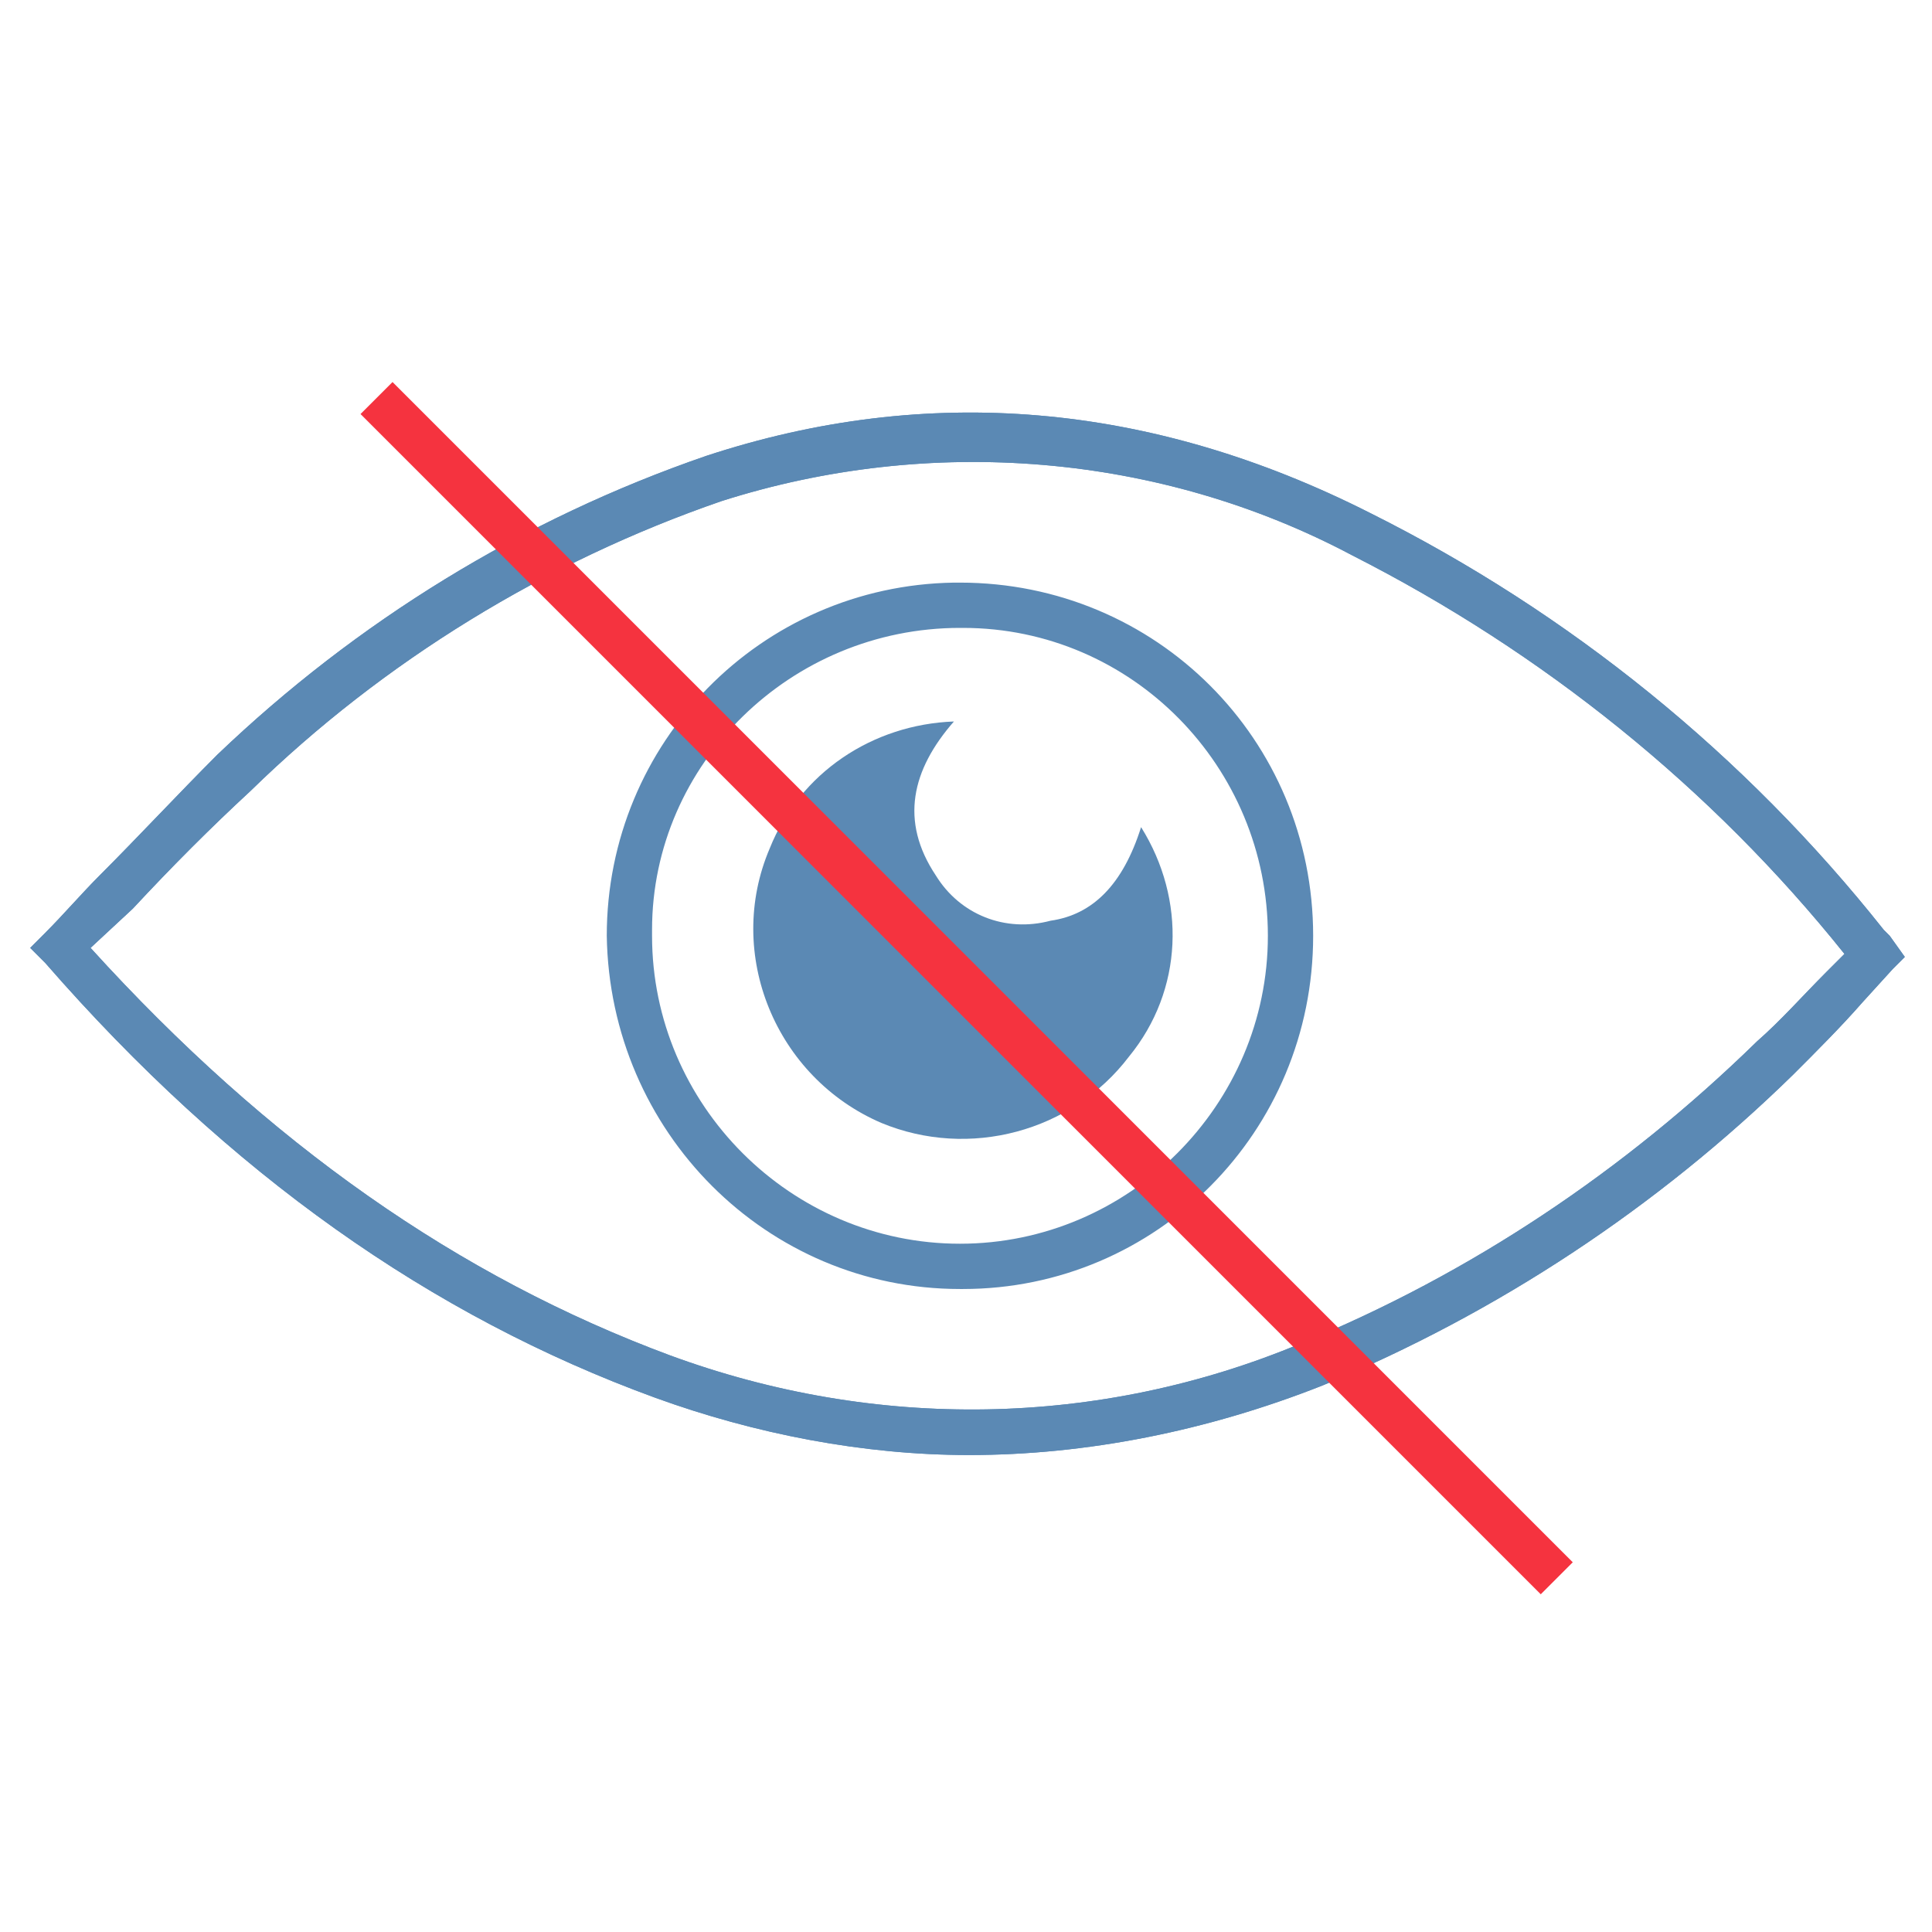
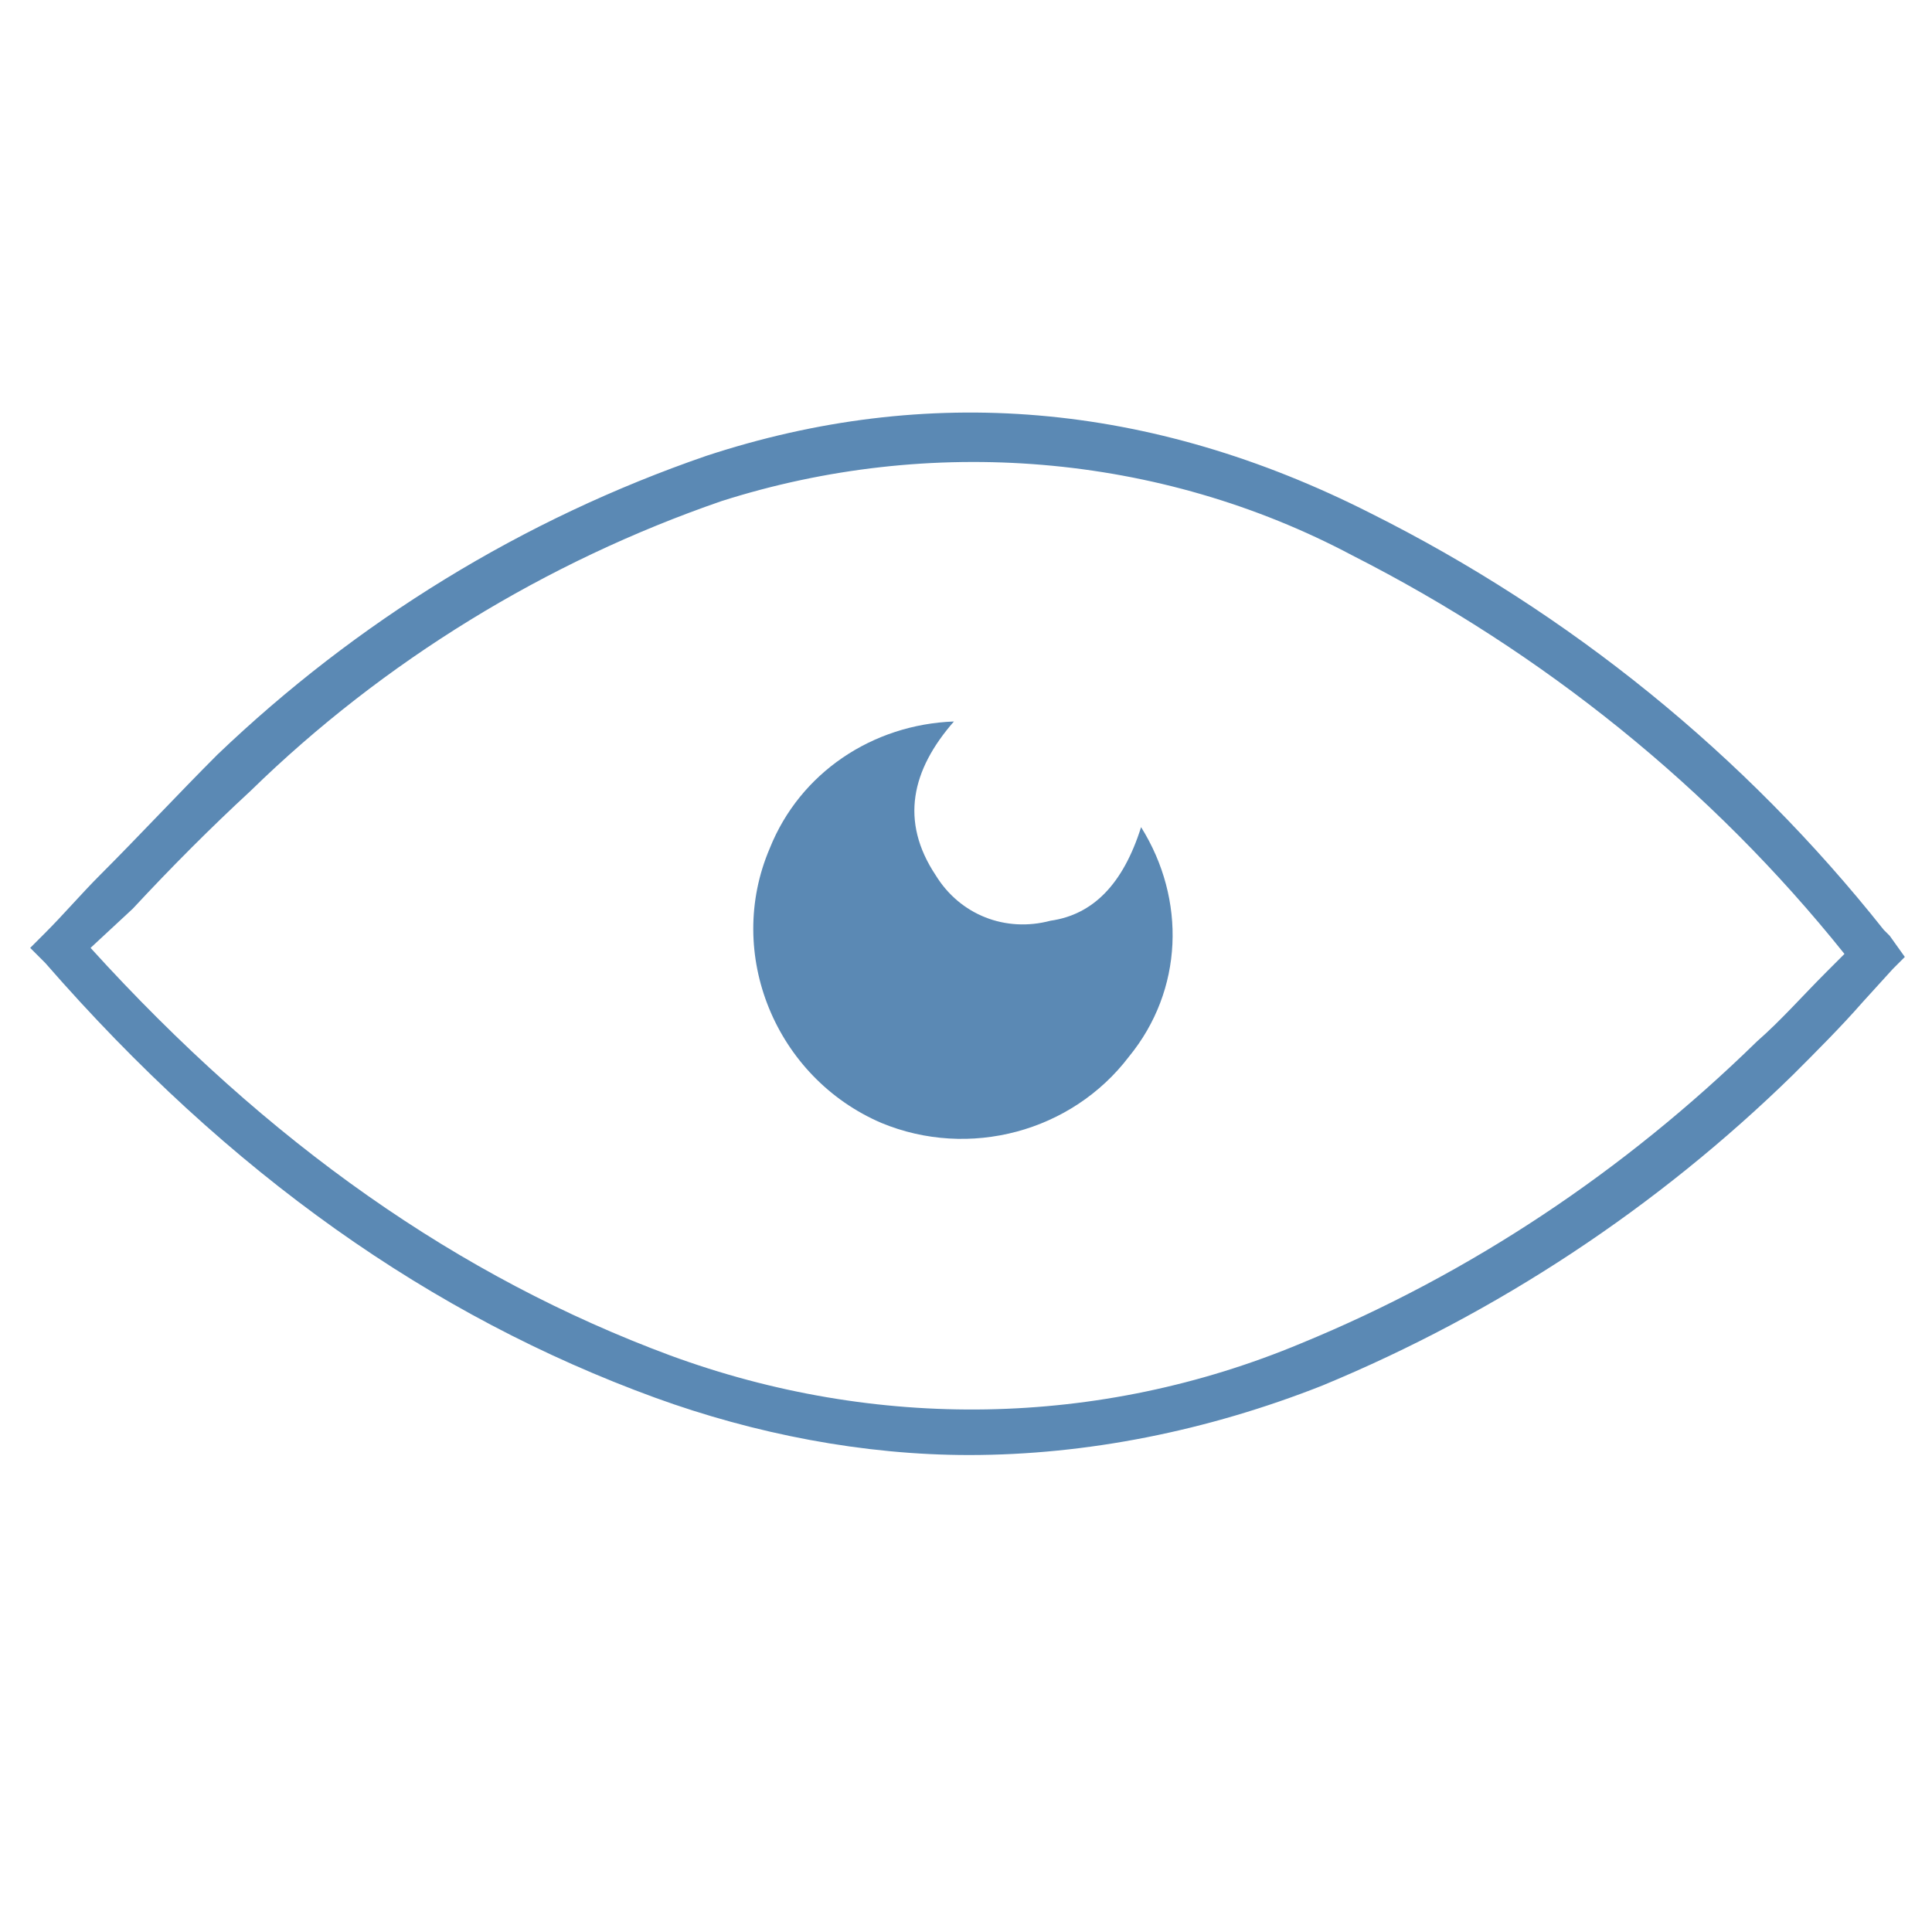
<svg xmlns="http://www.w3.org/2000/svg" version="1.1" id="_Layer_" x="0px" y="0px" viewBox="0 0 64 64" style="enable-background:new 0 0 64 64;" xml:space="preserve">
  <style type="text/css">
	.st0{fill:#5B89B4;}
	.st1{fill:#F5333F;}
</style>
  <title>blindspot</title>
  <path class="st0" d="M32.1,48.2c-3.5,0-7.1-0.7-10.4-1.9c-7.4-2.7-14.1-7.4-20.2-14.4L1,31.4l0.5-0.5c0.6-0.6,1.2-1.3,1.8-1.9  c1.3-1.3,2.6-2.7,3.9-4c4.6-4.4,10.1-7.8,16.2-9.9c7.3-2.4,14.7-1.8,22,1.9c6.6,3.3,12.4,8,17,13.8l0.2,0.2l0.5,0.7l-0.4,0.4l-1,1.1  c-0.7,0.8-1.5,1.6-2.3,2.4c-4.5,4.4-9.8,7.9-15.6,10.3C40,47.4,36,48.2,32.1,48.2z M3,31.4c5.9,6.5,12.2,10.9,19.2,13.5  c6.8,2.5,14.2,2.4,20.9-0.4c5.6-2.3,10.7-5.7,15.1-10c0.8-0.7,1.5-1.5,2.3-2.3l0.6-0.6c-4.4-5.5-10-10-16.3-13.2  c-6.4-3.4-14-4-20.9-1.8c-5.8,2-11.2,5.3-15.6,9.6c-1.3,1.2-2.6,2.5-3.9,3.9L3,31.4z" />
-   <path class="st0" d="M32.1,48.2c-3.5,0-7.1-0.7-10.4-1.9c-7.4-2.7-14.1-7.4-20.2-14.4L1,31.4l0.5-0.5c0.6-0.6,1.2-1.3,1.8-1.9  c1.3-1.3,2.6-2.7,3.9-4c4.6-4.4,10.1-7.8,16.2-9.9c7.3-2.4,14.7-1.8,22,1.9c6.6,3.3,12.4,8,17,13.8l0.2,0.2l0.5,0.7l-0.4,0.4l-1,1.1  c-0.7,0.8-1.5,1.6-2.3,2.4c-4.5,4.4-9.8,7.9-15.6,10.3C40,47.4,36,48.2,32.1,48.2z M3,31.4c5.9,6.5,12.2,10.9,19.2,13.5  c6.8,2.5,14.2,2.4,20.9-0.4c5.6-2.3,10.7-5.7,15.1-10c0.8-0.7,1.5-1.5,2.3-2.3l0.6-0.6c-4.4-5.5-10-10-16.3-13.2  c-6.4-3.4-14-4-20.9-1.8c-5.8,2-11.2,5.3-15.6,9.6c-1.3,1.2-2.6,2.5-3.9,3.9L3,31.4z M31.9,42.7h-0.1c-6.4,0-11.6-5.2-11.7-11.7l0,0  c0-6.4,5.1-11.6,11.5-11.7h0.1h0.1c6.5,0,11.7,5.2,11.7,11.7S38.3,42.7,31.9,42.7L31.9,42.7z M31.9,20.8h-0.1  c-5.6,0-10.2,4.5-10.2,10c0,0.1,0,0.1,0,0.2l0,0c0,5.6,4.6,10.2,10.2,10.2S42,36.6,42,31S37.5,20.8,31.9,20.8L31.9,20.8z" />
  <path class="st0" d="M37.8,27.4c1.5,2.4,1.4,5.4-0.4,7.6c-1.9,2.5-5.3,3.4-8.2,2.2c-3.5-1.5-5.2-5.6-3.7-9.1c1-2.5,3.4-4.1,6.1-4.2  c-1.4,1.6-1.8,3.3-0.6,5.1c0.8,1.3,2.3,1.9,3.8,1.5C36.2,30.3,37.2,29.3,37.8,27.4z" />
-   <rect x="31.28" y="5.08" transform="matrix(0.707 -0.707 0.707 0.707 -13.764 32.239)" class="st1" width="1.5" height="55.3" />
</svg>